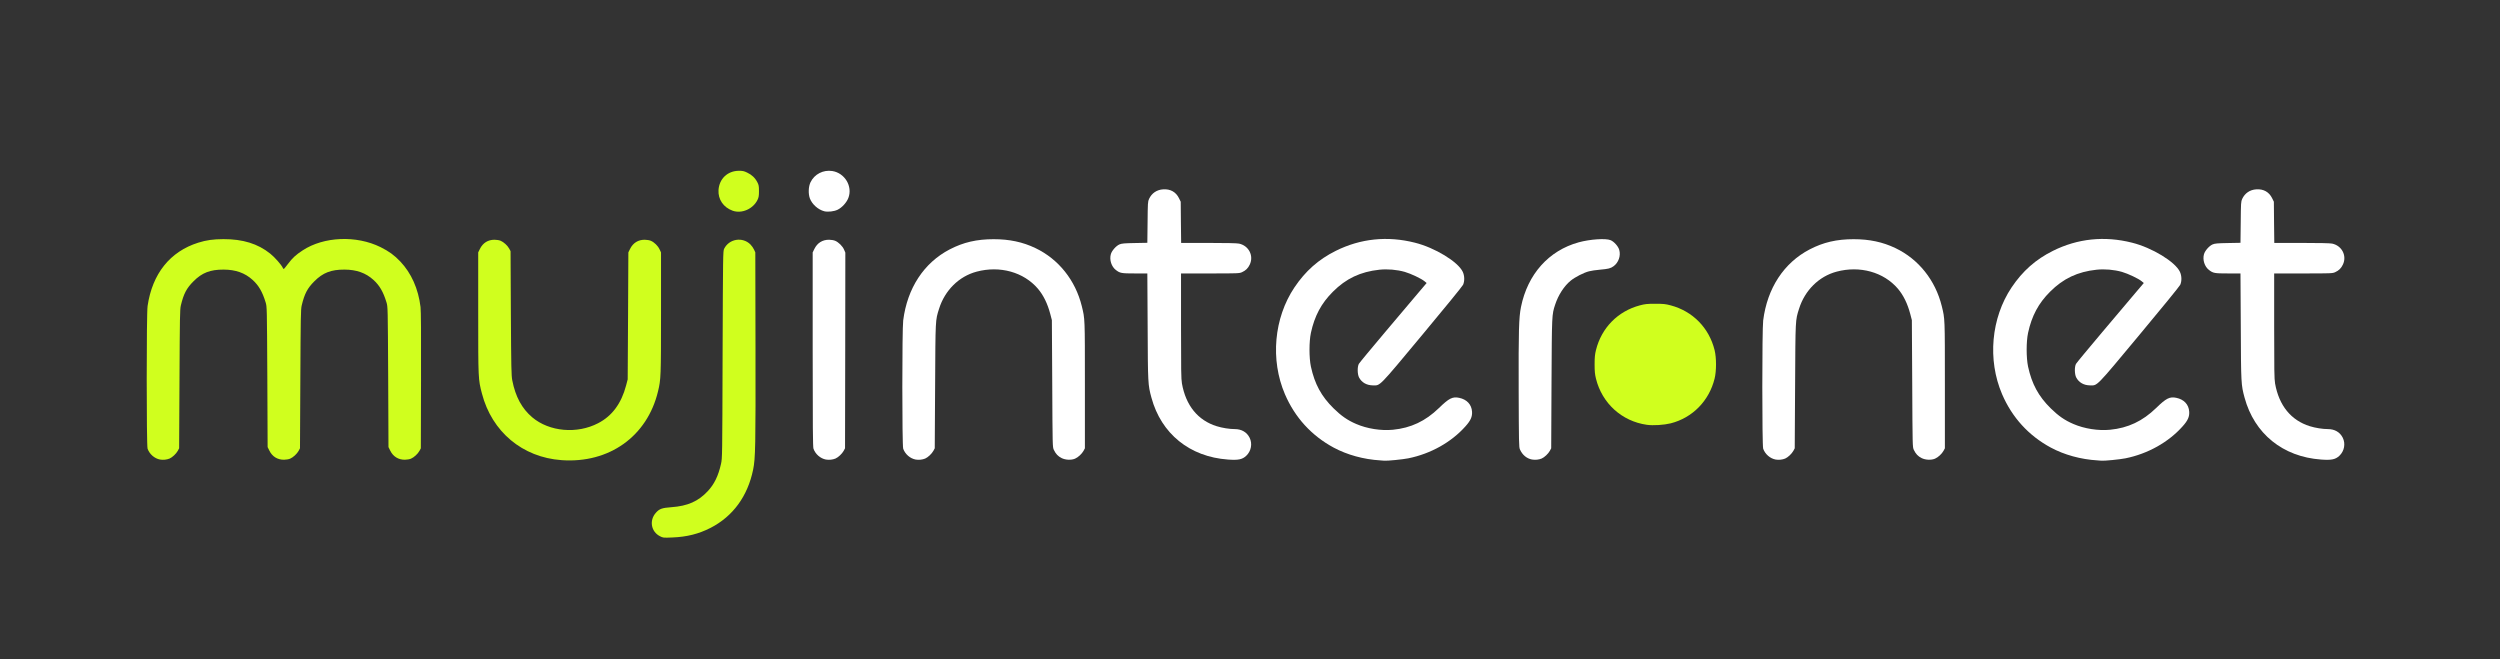
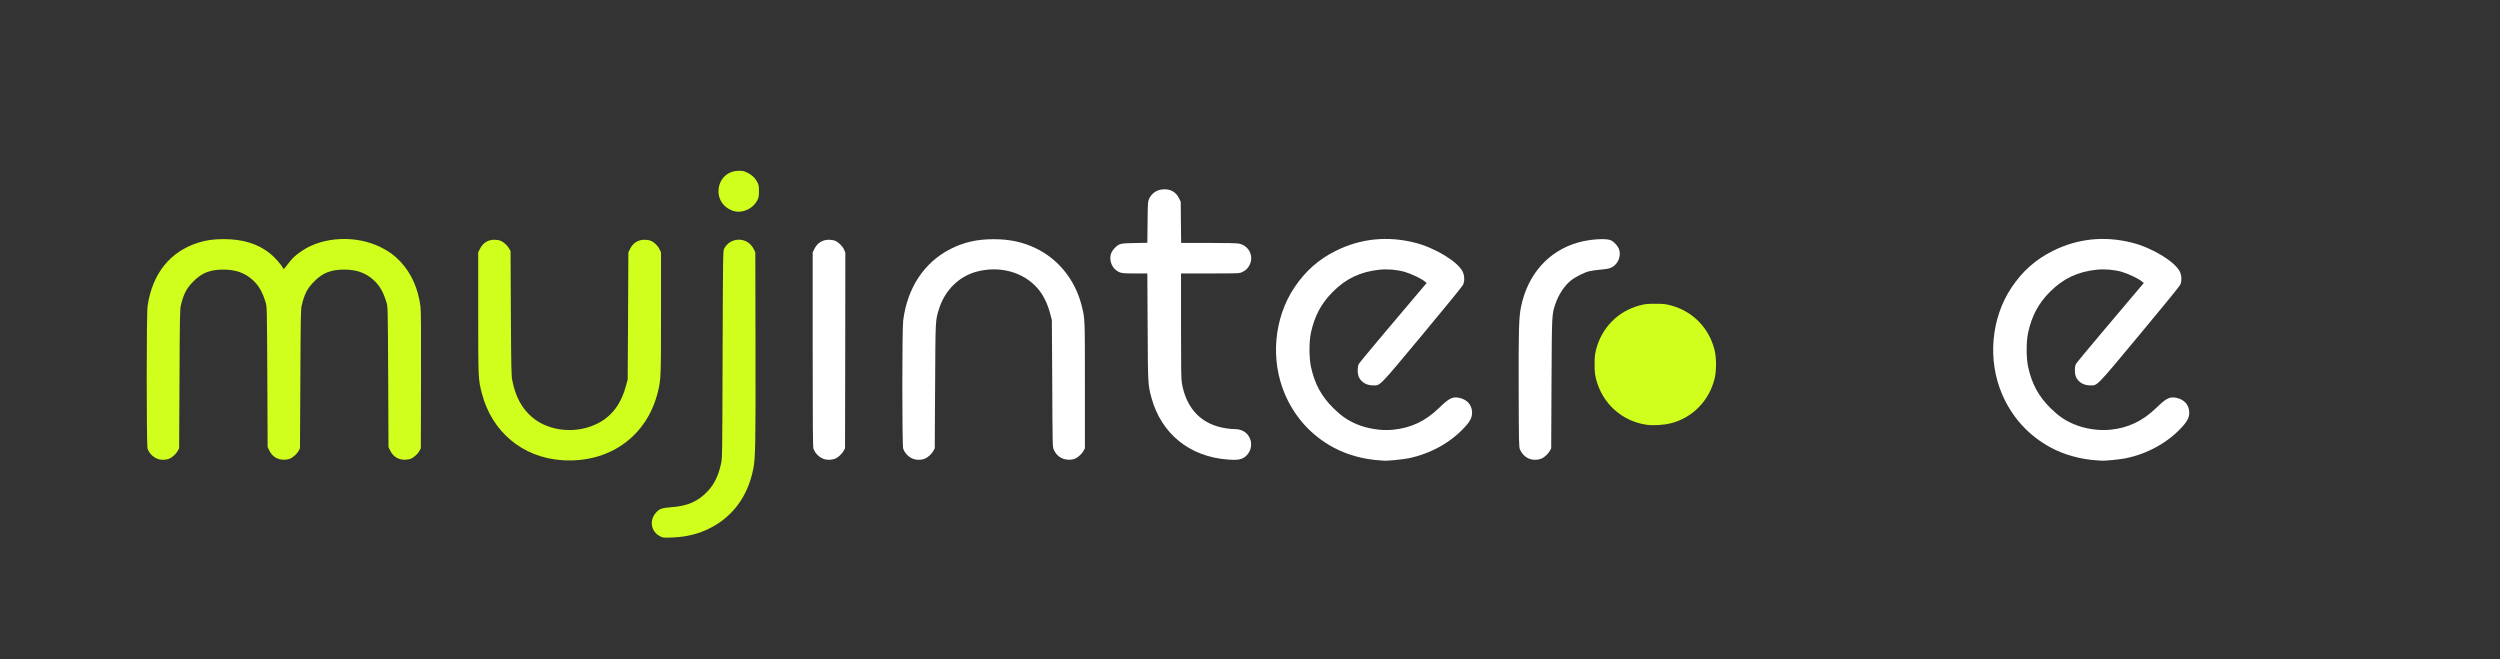
<svg xmlns="http://www.w3.org/2000/svg" version="1.0" width="4096px" height="1080px" viewBox="0 0 4096 1080" preserveAspectRatio="xMidYMid meet">
  <rect x="0" y="0" width="4096" height="1080" fill="#333333" stroke="none" />
  <g fill="#ffffff">
    <path d="M2261.5 754.3 c-27.3 -1.6 -54.4 -9.1 -76.5 -21 -36.2 -19.5 -63.4 -49.3 -79.8 -87.5 -24.1 -56.3 -18 -124.7 15.6 -174.9 18 -26.8 39.4 -45.8 67.7 -59.9 40.5 -20.2 84.5 -24.8 129.6 -13.4 32.9 8.2 70.8 31.3 78.5 47.8 3 6.4 3.2 15.2 0.5 21.2 -1 2.3 -31.1 39.2 -66.9 82.1 -72.7 87.3 -68.4 82.9 -81.2 82.7 -10.1 -0.2 -18 -4.8 -22.3 -12.9 -2.8 -5.3 -3 -17.4 -0.4 -22.3 1 -1.8 20.4 -25.2 43 -52 22.7 -26.8 47.3 -55.9 54.6 -64.6 l13.5 -15.9 -3.5 -2.9 c-5.1 -4.3 -22.2 -12.4 -32.2 -15.3 -13 -3.7 -28.3 -5 -41.7 -3.6 -30.9 3.3 -54.6 14.4 -76.1 36 -19.1 19 -30.1 39.7 -36.1 67.4 -3.1 14.6 -3.1 40.8 0 55.4 6.2 28.5 17.1 48.6 37.1 68.3 12.6 12.4 23 19.6 37 25.6 17.9 7.8 41 11.4 60.3 9.5 29.5 -2.9 53.2 -14.1 75.4 -35.6 16.4 -16 22.3 -19 33.1 -16.7 12.6 2.6 20.4 11 21.1 22.7 0.5 8.2 -2.2 14.4 -10.6 23.8 -23.3 26.3 -57.2 45.2 -93.8 52.6 -8.8 1.8 -35.1 4.4 -39.4 3.9 -0.8 -0.1 -3.7 -0.3 -6.5 -0.5z" />
    <path d="M3436.5 754.3 c-27.3 -1.6 -54.4 -9.1 -76.5 -21 -36.2 -19.5 -63.4 -49.3 -79.8 -87.5 -24.1 -56.3 -18 -124.7 15.6 -174.9 18 -26.8 39.4 -45.8 67.7 -59.9 40.5 -20.2 84.5 -24.8 129.6 -13.4 32.9 8.2 70.8 31.3 78.5 47.8 3 6.4 3.2 15.2 0.5 21.2 -1 2.3 -31.1 39.2 -66.9 82.1 -72.7 87.3 -68.4 82.9 -81.2 82.7 -10.1 -0.2 -18 -4.8 -22.3 -12.9 -2.8 -5.3 -3 -17.4 -0.4 -22.3 1 -1.8 20.4 -25.2 43 -52 22.7 -26.8 47.3 -55.9 54.6 -64.6 l13.5 -15.9 -3.5 -2.9 c-5.1 -4.3 -22.2 -12.4 -32.2 -15.3 -13 -3.7 -28.3 -5 -41.7 -3.6 -30.9 3.3 -54.6 14.4 -76.1 36 -19.1 19 -30.1 39.7 -36.1 67.4 -3.1 14.6 -3.1 40.8 0 55.4 6.2 28.5 17.1 48.6 37.1 68.3 12.6 12.4 23 19.6 37 25.6 17.9 7.8 41 11.4 60.3 9.5 29.5 -2.9 53.2 -14.1 75.4 -35.6 16.4 -16 22.3 -19 33.1 -16.7 12.6 2.6 20.4 11 21.1 22.7 0.5 8.2 -2.2 14.4 -10.6 23.8 -23.3 26.3 -57.2 45.2 -93.8 52.6 -8.8 1.8 -35.1 4.4 -39.4 3.9 -0.8 -0.1 -3.7 -0.3 -6.5 -0.5z" />
    <path d="M1353.1 752.9 c-9 -1.7 -17.1 -8.8 -20.3 -17.7 -1 -3 -1.3 -34.7 -1.3 -162.7 l0 -159 2.8 -5.7 c4.8 -9.8 13.3 -15.1 24.1 -15 3.4 0 7.8 0.8 9.9 1.7 5.6 2.3 12.2 8.9 14.6 14.5 l2.1 4.9 -0.2 160.3 -0.3 160.3 -2.2 4.1 c-2.6 4.8 -9 10.8 -13.5 12.7 -4.6 1.9 -10.5 2.5 -15.7 1.6z" />
    <path d="M1500.1 752.9 c-9 -1.7 -17.1 -8.8 -20.3 -17.7 -1.9 -5.4 -1.9 -195.1 0 -210.2 6.7 -52.9 33.9 -94.4 76.2 -116.4 22.3 -11.6 44.3 -16.7 72 -16.7 25.9 0 47.6 4.6 68.5 14.6 37.9 18.1 65.4 52.6 75.9 95 5.2 21.3 5.1 17.8 5.1 129 l0 104 -2.2 4.1 c-2.7 5 -9 10.8 -14 12.9 -6.1 2.6 -15.4 2.2 -21.8 -0.9 -6.1 -3 -9.8 -7 -12.9 -13.6 -2.1 -4.4 -2.1 -5.7 -2.6 -108.5 l-0.6 -104 -2.6 -10 c-4.5 -17.1 -11.3 -30.9 -20.3 -41.5 -23.3 -27.3 -62.4 -38.1 -100.5 -27.9 -28.8 7.7 -51.9 30.5 -61.4 60.7 -6.1 19.3 -5.9 15.7 -6.5 126.7 l-0.6 102 -2.2 4.1 c-2.6 4.8 -9 10.8 -13.5 12.7 -4.6 1.9 -10.5 2.5 -15.7 1.6z" />
    <path d="M2011.7 752.9 c-62.5 -4.5 -109.2 -42.3 -125.2 -101.4 -5.7 -21.1 -5.8 -22.8 -6.2 -116.7 l-0.5 -86.8 -20.4 0 c-22 0 -24.3 -0.4 -31.1 -5.6 -7.3 -5.5 -10.9 -16.7 -8.3 -25.9 1.6 -5.8 8.6 -13.7 14.2 -16.1 3.6 -1.5 7.8 -1.9 25 -2.2 l20.6 -0.4 0.4 -33.6 c0.3 -31.8 0.4 -34 2.4 -38.3 4.4 -9.4 12.6 -15 23.1 -15.7 11.8 -0.8 21 4.3 26 14.6 l2.8 5.7 0.3 33.7 0.4 33.8 44.8 0 c28.5 0 46.7 0.4 50 1.1 16 3.4 24.5 19.9 17.6 34.4 -2.8 6 -6.6 9.7 -12.6 12.4 -4.3 2 -6.4 2.1 -52.2 2.1 l-47.8 0 0 85.8 c0 72.5 0.2 87 1.5 94.5 6.4 36.1 26.1 60.4 57 70 9 2.8 20.8 4.7 29.4 4.7 11.3 0 19.9 5 24.5 14.2 4.8 9.7 2.6 21.8 -5.5 29.5 -6.5 6.1 -13 7.5 -30.2 6.2z" />
    <path d="M2510.1 752.9 c-8.7 -1.6 -15.8 -7.5 -19.8 -16.5 -1.7 -3.6 -1.8 -10.2 -2.1 -96.9 -0.3 -98.1 0.3 -119.2 3.8 -136.6 10.9 -53.7 45.5 -92.4 94.6 -105.9 18.7 -5.1 44.2 -6.8 52.2 -3.5 5.6 2.3 12.6 10.1 14.2 16 2.7 9.6 -1.2 20.7 -9.2 26.6 -5.1 3.7 -8.4 4.5 -22.8 5.8 -6.3 0.5 -14.2 1.7 -17.5 2.6 -8.5 2.1 -22.9 9.5 -29.9 15.2 -10.8 8.7 -20.5 23.7 -25.6 39.3 -5.5 16.9 -5.4 15.2 -6 129.5 l-0.5 106 -2.2 4.1 c-2.6 4.8 -9 10.8 -13.5 12.7 -4.6 1.9 -10.5 2.5 -15.7 1.6z" />
-     <path d="M2909.1 752.9 c-9 -1.7 -17.1 -8.8 -20.3 -17.7 -1.9 -5.4 -1.9 -195.1 0 -210.2 6.7 -52.9 33.9 -94.4 76.2 -116.4 22.3 -11.6 44.3 -16.7 72 -16.7 25.9 0 47.6 4.6 68.5 14.6 37.9 18.1 65.4 52.6 75.9 95 5.2 21.3 5.1 17.8 5.1 129 l0 104 -2.2 4.1 c-2.7 5 -9 10.8 -14 12.9 -6.1 2.6 -15.4 2.2 -21.8 -0.9 -6.1 -3 -9.8 -7 -12.9 -13.6 -2.1 -4.4 -2.1 -5.7 -2.6 -108.5 l-0.6 -104 -2.6 -10 c-4.5 -17.1 -11.3 -30.9 -20.3 -41.5 -23.3 -27.3 -62.4 -38.1 -100.5 -27.9 -28.8 7.7 -51.9 30.5 -61.4 60.7 -6.1 19.3 -5.9 15.7 -6.5 126.7 l-0.6 102 -2.2 4.1 c-2.6 4.8 -9 10.8 -13.5 12.7 -4.6 1.9 -10.5 2.5 -15.7 1.6z" />
-     <path d="M3802.7 752.9 c-62.5 -4.5 -109.2 -42.3 -125.2 -101.4 -5.7 -21.1 -5.8 -22.8 -6.2 -116.7 l-0.5 -86.8 -20.4 0 c-22 0 -24.3 -0.4 -31.1 -5.6 -7.3 -5.5 -10.9 -16.7 -8.3 -25.9 1.6 -5.8 8.6 -13.7 14.2 -16.1 3.6 -1.5 7.8 -1.9 25 -2.2 l20.6 -0.4 0.4 -33.6 c0.3 -31.8 0.4 -34 2.4 -38.3 4.4 -9.4 12.6 -15 23.1 -15.7 11.8 -0.8 21 4.3 26 14.6 l2.8 5.7 0.3 33.7 0.4 33.8 44.8 0 c28.5 0 46.7 0.4 50 1.1 16 3.4 24.5 19.9 17.6 34.4 -2.8 6 -6.6 9.7 -12.6 12.4 -4.3 2 -6.4 2.1 -52.2 2.1 l-47.8 0 0 85.8 c0 72.5 0.2 87 1.5 94.5 6.4 36.1 26.1 60.4 57 70 9 2.8 20.8 4.7 29.4 4.7 11.3 0 19.9 5 24.5 14.2 4.8 9.7 2.6 21.8 -5.5 29.5 -6.5 6.1 -13 7.5 -30.2 6.2z" />
-     <path d="M1350.4 346.1 c-10 -2.6 -19.8 -11.3 -23.5 -21 -2.8 -7.6 -2.4 -19.4 1.1 -26.6 6.4 -13.2 20.9 -20.6 35.6 -18.3 20.5 3.2 33.6 25 26.4 44 -2.8 7.5 -10.4 15.9 -17.6 19.4 -5.9 2.9 -16.1 4 -22 2.5z" />
  </g>
  <g fill="#d0ff1e">
    <path d="M1081.2 878.5 c-14.6 -7.5 -17.8 -26 -6.5 -38.5 5.7 -6.4 10 -7.9 25.2 -9 26.7 -1.9 44.2 -9.6 59.8 -26.4 10.6 -11.4 17.2 -24.9 21.6 -44.6 2.1 -9.4 2.1 -10.9 2.6 -179 0.6 -165 0.7 -169.6 2.5 -173.4 8.2 -16.4 30.1 -20 43.1 -7.1 2.1 2.1 4.7 5.9 5.9 8.4 l2.1 4.6 0.3 155 c0.3 162.2 -0.1 182.7 -3.9 201 -8.9 43.5 -33.1 76.5 -69.6 95.3 -19.5 10 -39.1 14.9 -62.8 15.8 -14.8 0.6 -15.1 0.6 -20.3 -2.1z" />
    <path d="M920 753.9 c-64.1 -4.6 -114.1 -46.5 -130.4 -109.1 -6.1 -23.6 -6.1 -22.9 -6.1 -131.8 l0 -99.5 2.8 -5.7 c4.8 -9.8 13.3 -15.1 24.1 -15 3.4 0 7.8 0.8 9.9 1.7 5 2.1 11.3 7.9 14 12.9 l2.2 4.1 0.5 101.5 c0.5 90.1 0.8 102.5 2.3 110.2 5.2 26.7 15.8 46.3 32.8 60.6 27.9 23.5 73.3 27.6 107.8 9.6 22.9 -11.8 38.1 -32.3 45.9 -61.9 l2.6 -10 0.6 -104 0.5 -104 2.8 -5.7 c4.8 -9.8 13.3 -15.1 24.1 -15 3.4 0 7.8 0.8 9.9 1.7 5.5 2.3 11.7 8.3 14.3 14 l2.4 5 0 99 c0 104.9 -0.2 109.1 -4.9 128.6 -17.6 73.8 -80.1 118.4 -158.1 112.8z" />
    <path d="M262.1 752.9 c-9 -1.7 -17.1 -8.8 -20.3 -17.7 -1.9 -5.4 -1.9 -220.6 0 -233.7 7.7 -53 36.8 -89.4 83 -103.9 13.4 -4.2 24.2 -5.7 41.2 -5.8 31.9 -0.1 56.5 7.5 76.8 23.8 7.3 5.8 18.2 18.2 20.5 23.2 0.6 1.2 1.4 2.1 1.7 2 0.4 -0.2 3.5 -4 6.9 -8.5 7.3 -9.7 12.7 -14.7 24 -22.1 34.6 -22.7 88 -24.9 127.6 -5.3 14 7 22.4 13.1 32.4 23.6 18 19 29.5 44.7 33.1 74.5 0.8 6.8 1 41.2 0.8 120.5 l-0.3 111 -2.2 4.1 c-2.7 5 -9 10.8 -14 12.9 -2.1 0.9 -6.5 1.7 -9.9 1.7 -10.8 0.1 -19.3 -5.2 -24.1 -15 l-2.8 -5.7 -0.5 -115 c-0.6 -114.8 -0.6 -115 -2.8 -122.2 -5.3 -17.3 -11.3 -27.6 -21.3 -36.7 -12.7 -11.5 -27.7 -16.8 -47.4 -16.9 -22 -0.1 -35.5 5.1 -49.5 19.2 -11.4 11.4 -16.1 20.4 -20.7 39.6 -1.5 6.3 -1.7 18.9 -2.2 120.5 l-0.6 113.5 -2.2 4.1 c-2.7 5 -9 10.8 -14 12.9 -2.1 0.9 -6.5 1.7 -9.9 1.7 -10.8 0.1 -19.3 -5.2 -24.1 -15 l-2.8 -5.7 -0.5 -115 c-0.6 -114.8 -0.6 -115 -2.8 -122.2 -5.3 -17.3 -11.3 -27.6 -21.3 -36.7 -12.7 -11.5 -27.7 -16.8 -47.4 -16.9 -22 -0.1 -35.5 5.1 -49.5 19.2 -11.4 11.4 -16.1 20.4 -20.7 39.6 -1.5 6.3 -1.7 18.9 -2.2 120.5 l-0.6 113.5 -2.2 4.1 c-2.6 4.8 -9 10.8 -13.5 12.7 -4.6 1.9 -10.5 2.5 -15.7 1.6z" />
    <path d="M2698.2 696 c-41 -5.8 -73.4 -35.2 -83.4 -75.7 -1.7 -7 -2.2 -11.8 -2.2 -23.3 0 -11.5 0.5 -16.3 2.2 -23.3 9 -36.5 35.8 -63.8 72 -73.4 8.4 -2.2 11.7 -2.6 25.2 -2.6 13.5 0 16.8 0.4 25.2 2.6 36.2 9.6 63 36.9 72 73.4 3.1 12.5 3.1 34.1 0 46.6 -9 36.5 -36.2 64.2 -71.9 73.3 -10.9 2.7 -28.8 3.9 -39.1 2.4z" />
    <path d="M1200.3 345.2 c-15 -5.4 -24 -18.5 -23.1 -33.8 1.2 -18.6 14.9 -31.5 33.5 -31.6 6 0 8.4 0.5 13.5 3 7.4 3.4 13 8.7 16.6 15.7 2.3 4.4 2.7 6.2 2.7 14.5 0 8.1 -0.4 10.2 -2.4 14.5 -7.4 15 -25.9 23 -40.8 17.7z" />
  </g>
</svg>